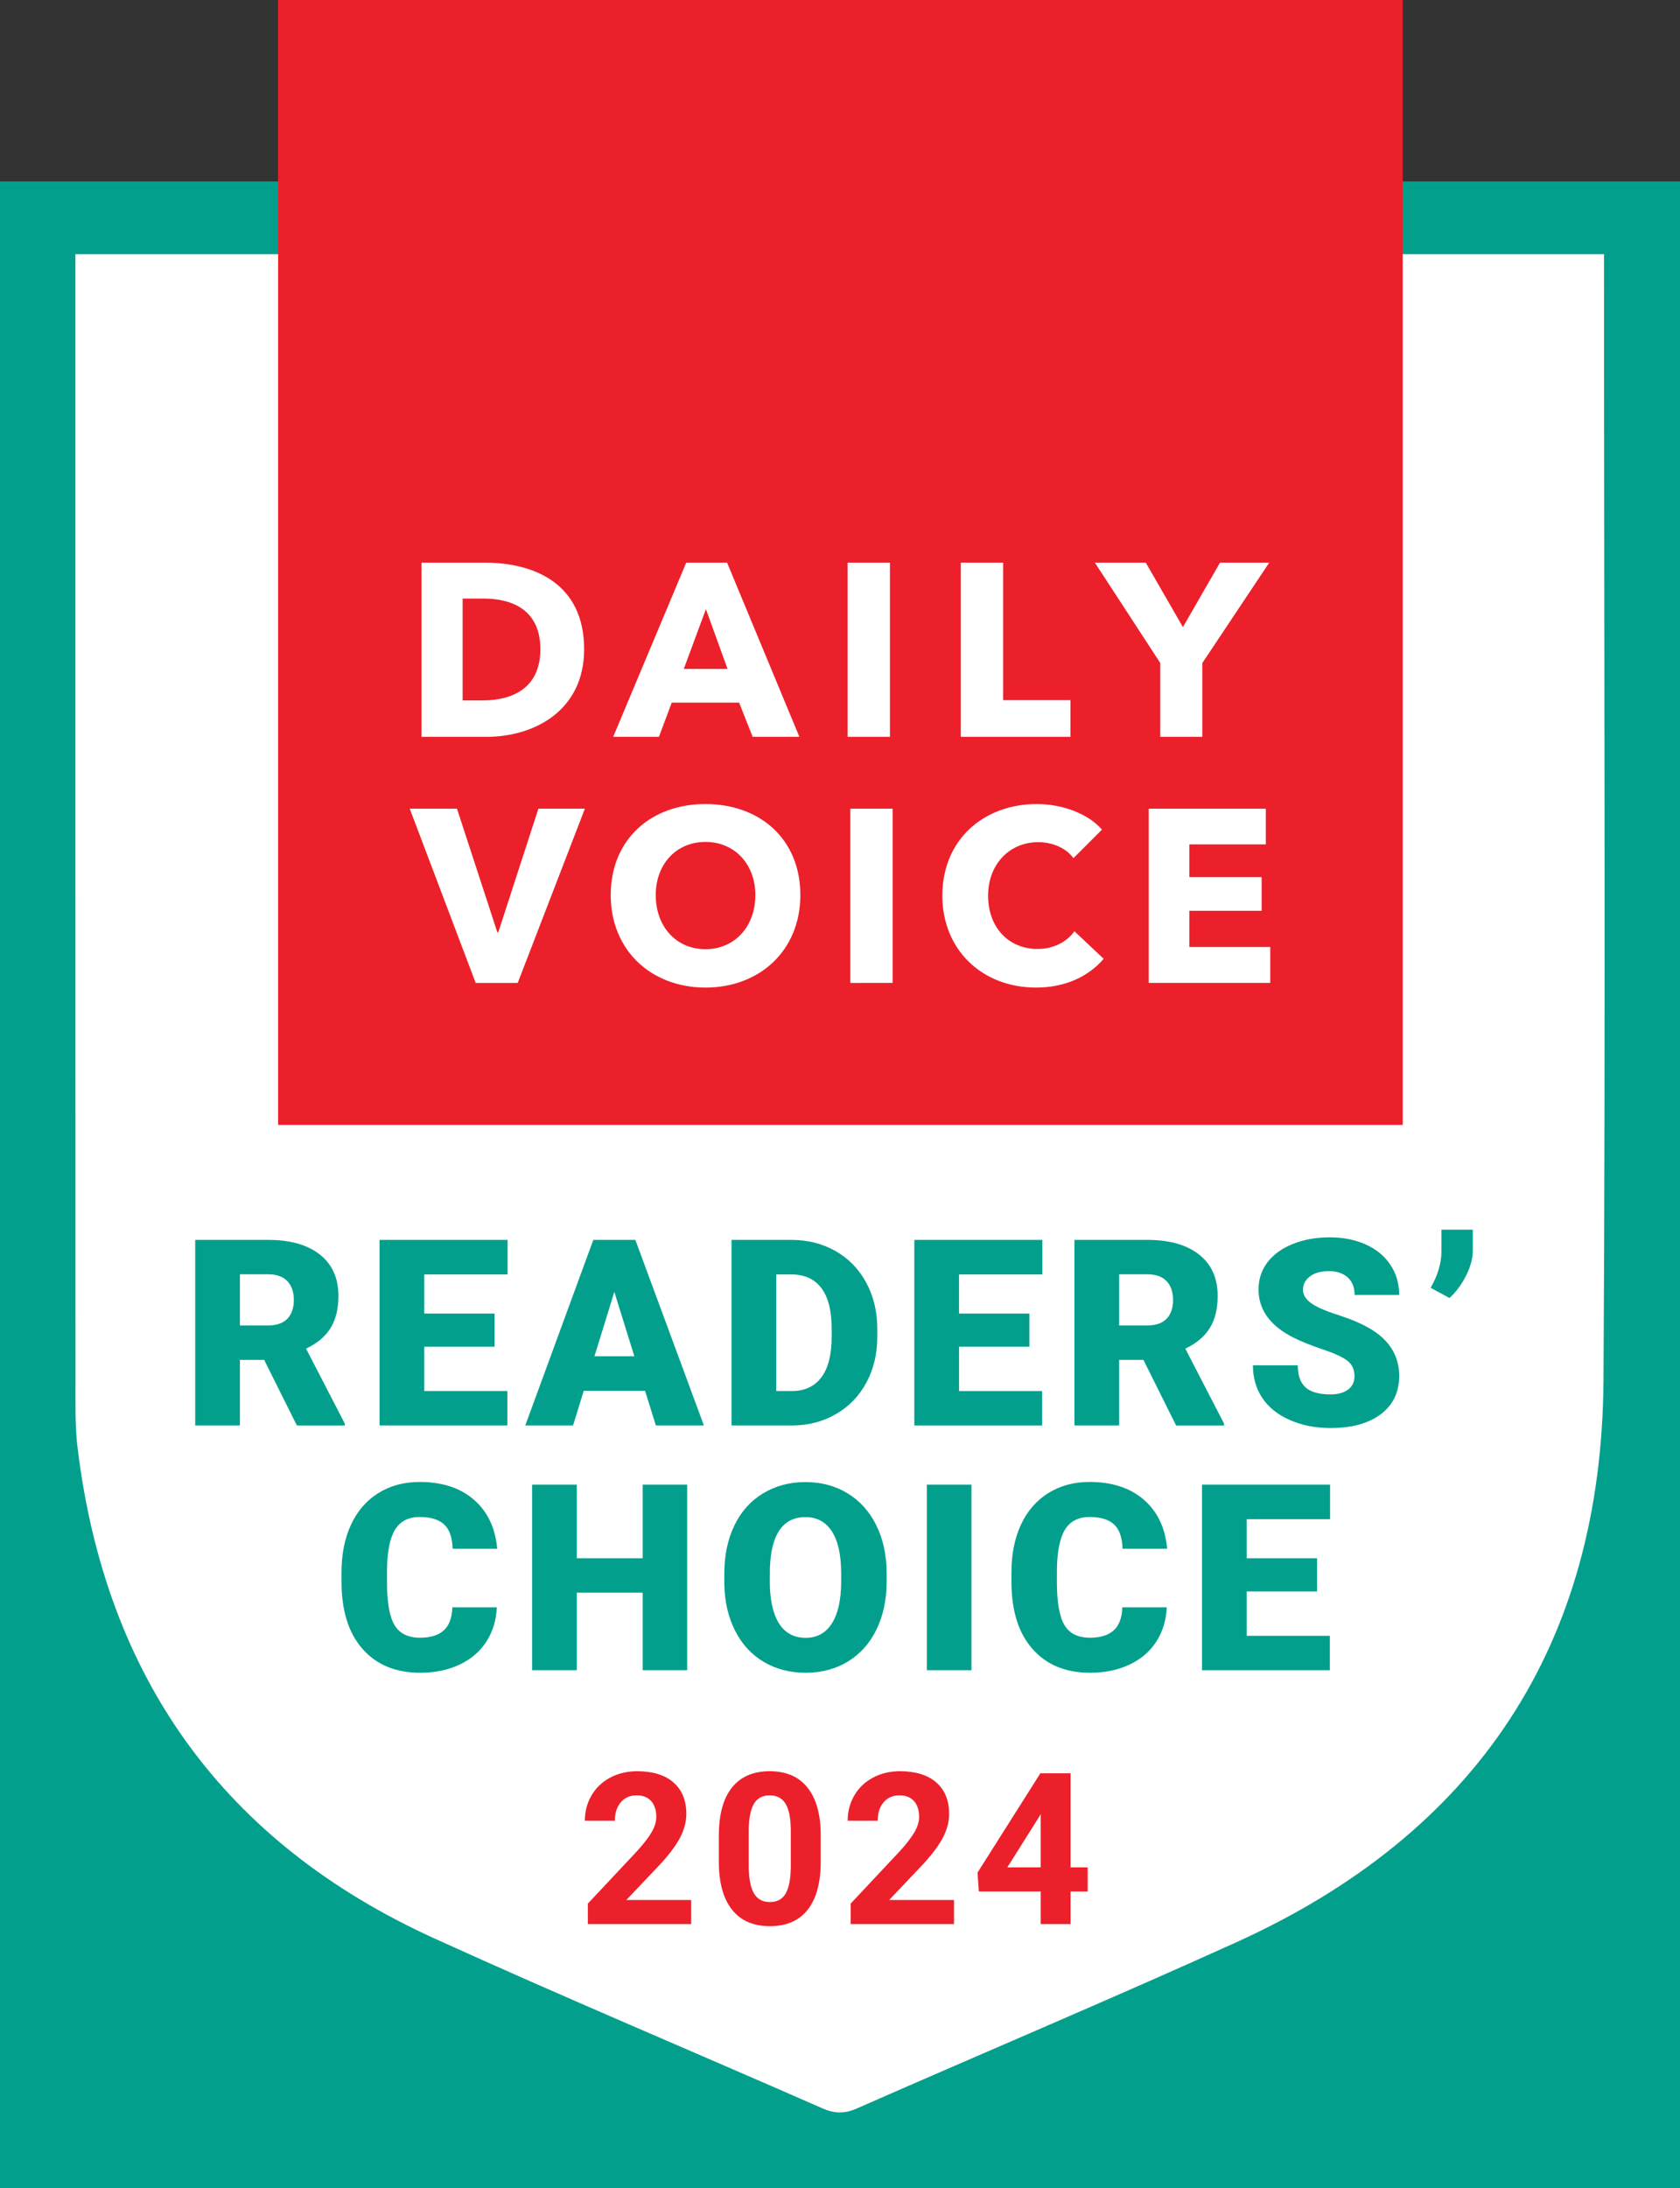
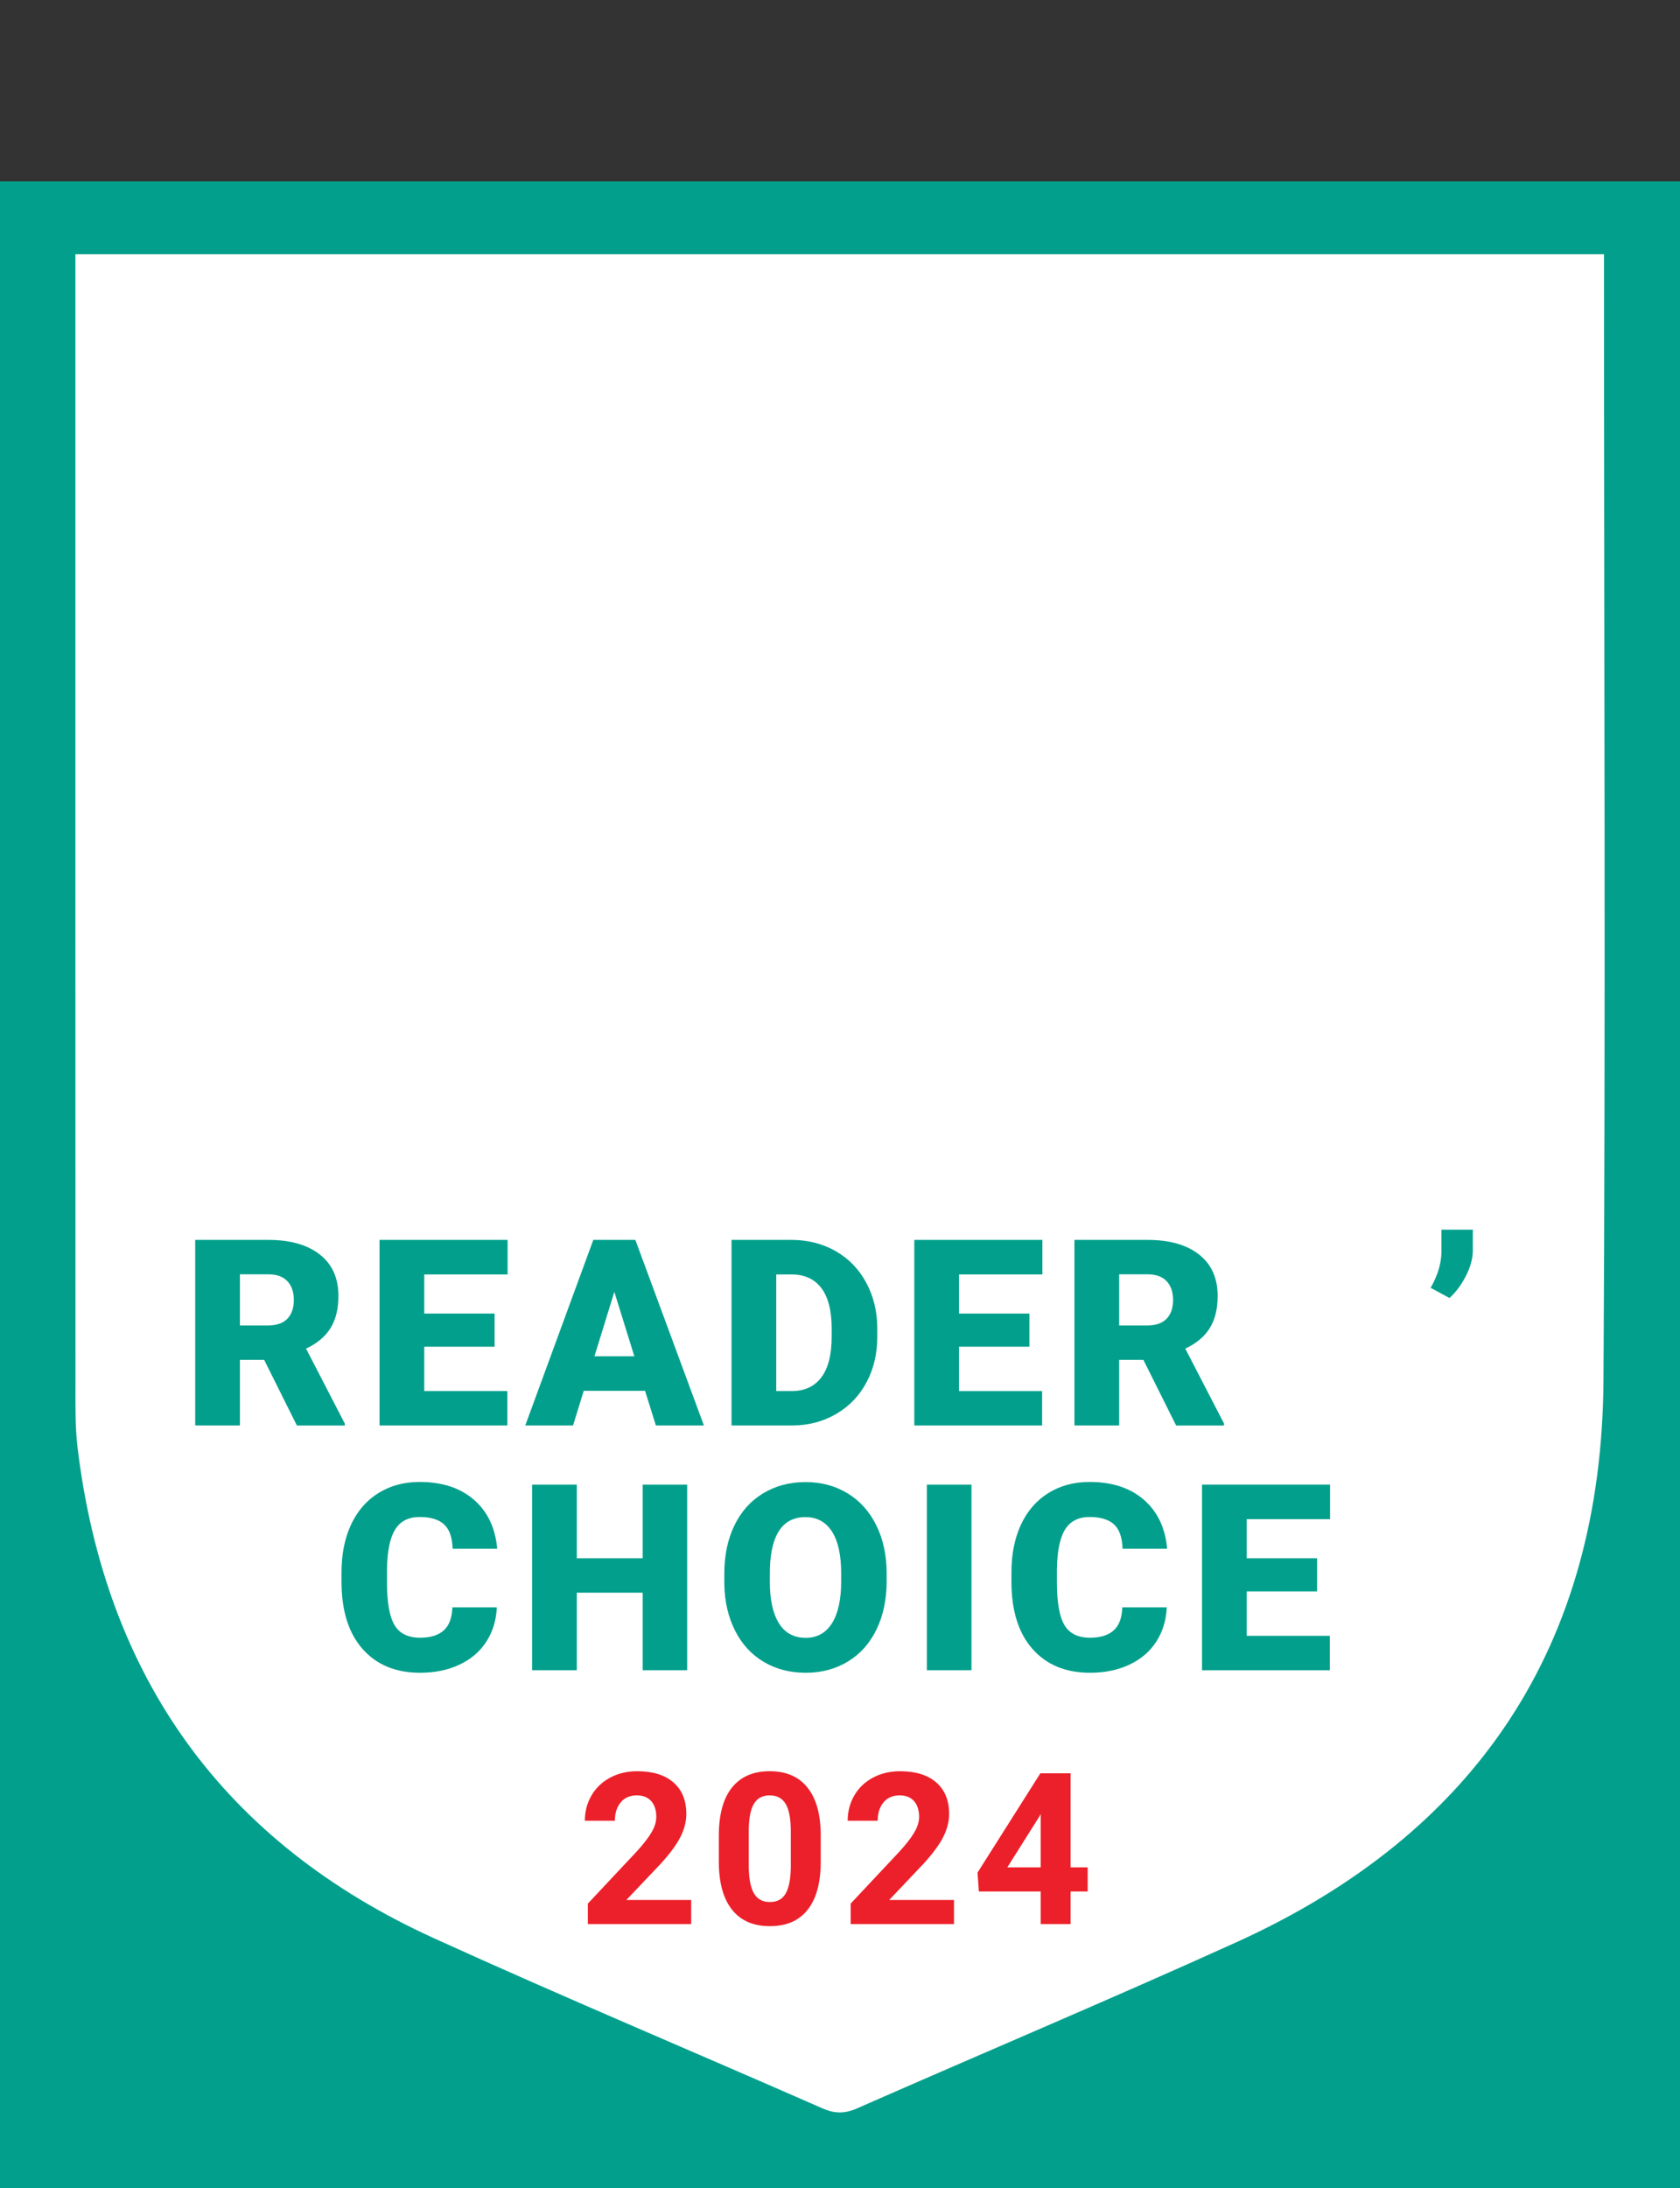
<svg xmlns="http://www.w3.org/2000/svg" version="1.1" id="Layer_1" x="0px" y="0px" width="412px" height="536.479px" viewBox="0 0 412 536.479" enable-background="new 0 0 412 536.479" xml:space="preserve">
  <rect x="0" y="0" width="412" height="536.479" fill="#333333" stroke="none" />
  <g>
    <rect y="44.479" fill="#02A08C" width="412" height="492" />
    <path fill-rule="evenodd" clip-rule="evenodd" fill="#FFFFFF" d="M393.365,62.314c0,2.203,0,4.078,0,5.953   c0,83.698,0.403,186.39-0.129,270.084c-0.416,65.102-31.111,111.133-90.094,137.852c-30.822,13.963-62.021,27.09-92.995,40.715   c-3.005,1.322-5.463,1.296-8.457-0.021c-31.7-13.93-63.643-27.32-95.16-41.656c-51.596-23.463-80.662-63.864-87.506-120.309   c-0.624-5.16-0.511-10.427-0.513-15.646c-0.03-84.173-0.021-187.333-0.021-271.507c0-1.719,0-3.436,0-5.465   C143.475,62.314,268.023,62.314,393.365,62.314z" />
-     <rect x="68.204" fill="#EC202A" width="275.794" height="275.795" />
    <g>
      <path fill="#FFFFFF" d="M119.307,180.646h-15.924v-42.706h15.441c12.122,0,24.428,5.066,24.428,21.232    C143.252,174.193,131.067,180.646,119.307,180.646z M118.583,146.749h-5.129v24.969h4.887c7.356,0,14.175-3.013,14.175-12.546    C132.516,149.583,125.697,146.749,118.583,146.749z" />
      <path fill="#FFFFFF" d="M184.58,180.646l-3.319-8.384h-16.527l-3.137,8.384h-11.219l17.913-42.706h10.016l17.73,42.706H184.58z     M173.116,149.341l-5.425,14.656h10.733L173.116,149.341z" />
-       <path fill="#FFFFFF" d="M207.872,180.646v-42.706h10.374v42.706H207.872z" />
      <path fill="#FFFFFF" d="M235.624,180.646v-42.706h10.375v33.717h16.524v8.989H235.624z" />
      <path fill="#FFFFFF" d="M294.859,162.549v18.097h-10.312v-18.097l-16.045-24.609h12.487l9.106,15.807l9.107-15.807h12.063    L294.859,162.549z" />
      <path fill="#FFFFFF" d="M126.966,240.976h-10.313l-16.166-42.706h11.582l9.892,30.283h0.242l9.83-30.283h11.401L126.966,240.976z" />
      <path fill="#FFFFFF" d="M172.999,242.12c-13.333,0-23.225-9.169-23.225-22.681c0-13.689,9.892-22.314,23.225-22.314    c13.388,0,23.28,8.625,23.28,22.314C196.279,232.951,186.387,242.12,172.999,242.12z M172.999,206.412    c-7.238,0-12.188,5.548-12.188,13.027c0,7.722,5.008,13.271,12.188,13.271c7.177,0,12.243-5.549,12.243-13.271    C185.242,211.96,180.237,206.412,172.999,206.412z" />
      <path fill="#FFFFFF" d="M208.533,240.976V198.27h10.375v42.706H208.533z" />
-       <path fill="#FFFFFF" d="M254.078,242.12c-13.146,0-22.979-9.169-22.979-22.557c0-13.691,10.133-22.438,23.162-22.438    c5.973,0,12.426,2.172,15.983,6.273l-6.997,6.996c-1.931-2.653-5.367-3.922-8.624-3.922c-7.177,0-12.306,5.549-12.306,13.091    c0,7.783,5.005,13.091,12.126,13.091c4.04,0,7.238-1.812,9.045-4.343l7.18,6.757C266.928,239.41,261.258,242.12,254.078,242.12z" />
      <path fill="#FFFFFF" d="M281.713,240.976V198.27h28.712v8.747h-18.758v8.023H309.4v8.261h-17.733v8.871h19.847v8.804H281.713z" />
    </g>
    <g>
      <path fill="#02A08C" d="M64.777,333.386H58.84v16.094H47.871v-45.5h17.906c5.396,0,9.614,1.197,12.656,3.59    c3.042,2.394,4.562,5.775,4.562,10.146c0,3.163-0.641,5.786-1.922,7.866c-1.281,2.082-3.287,3.768-6.016,5.058l9.5,18.372v0.469    h-11.75L64.777,333.386z M58.84,324.948h6.938c2.083,0,3.651-0.548,4.703-1.645c1.052-1.097,1.578-2.627,1.578-4.59    s-0.531-3.504-1.594-4.621s-2.625-1.676-4.688-1.676H58.84V324.948z" />
      <path fill="#02A08C" d="M121.296,330.167h-17.25v10.875h20.375v8.438H93.077v-45.5h31.406v8.469h-20.438v9.594h17.25V330.167z" />
      <path fill="#02A08C" d="M158.189,340.979h-15.031l-2.625,8.5h-11.719l16.688-45.5h10.312l16.812,45.5h-11.781L158.189,340.979z     M145.783,332.511h9.781l-4.906-15.781L145.783,332.511z" />
      <path fill="#02A08C" d="M179.396,349.479v-45.5h14.656c4.021,0,7.635,0.912,10.844,2.734c3.208,1.823,5.714,4.396,7.516,7.719    c1.802,3.323,2.714,7.047,2.734,11.172v2.094c0,4.167-0.88,7.901-2.641,11.203c-1.761,3.303-4.239,5.886-7.438,7.75    c-3.198,1.865-6.766,2.808-10.703,2.828H179.396z M190.364,312.448v28.594h3.812c3.146,0,5.562-1.119,7.25-3.359    c1.688-2.239,2.531-5.567,2.531-9.984v-1.969c0-4.396-0.844-7.708-2.531-9.938c-1.688-2.229-4.146-3.344-7.375-3.344H190.364z" />
      <path fill="#02A08C" d="M252.445,330.167h-17.25v10.875h20.375v8.438h-31.344v-45.5h31.406v8.469h-20.438v9.594h17.25V330.167z" />
      <path fill="#02A08C" d="M280.4,333.386h-5.938v16.094h-10.969v-45.5H281.4c5.396,0,9.615,1.197,12.656,3.59    c3.042,2.394,4.562,5.775,4.562,10.146c0,3.163-0.641,5.786-1.922,7.866c-1.281,2.082-3.286,3.768-6.016,5.058l9.5,18.372v0.469    h-11.75L280.4,333.386z M274.463,324.948h6.938c2.084,0,3.651-0.548,4.703-1.645c1.053-1.097,1.578-2.627,1.578-4.59    s-0.531-3.504-1.594-4.621s-2.625-1.676-4.688-1.676h-6.938V324.948z" />
-       <path fill="#02A08C" d="M332.17,337.386c0-1.604-0.568-2.854-1.703-3.75c-1.137-0.896-3.131-1.822-5.984-2.781    c-2.855-0.958-5.188-1.885-7-2.781c-5.896-2.896-8.844-6.875-8.844-11.938c0-2.521,0.734-4.744,2.203-6.672    c1.469-1.927,3.547-3.427,6.234-4.5c2.688-1.072,5.707-1.609,9.062-1.609c3.27,0,6.203,0.584,8.797,1.75    c2.594,1.167,4.609,2.828,6.047,4.984s2.156,4.62,2.156,7.391h-10.938c0-1.854-0.568-3.291-1.703-4.312    c-1.137-1.021-2.672-1.531-4.609-1.531c-1.959,0-3.506,0.433-4.641,1.297c-1.137,0.865-1.703,1.964-1.703,3.297    c0,1.167,0.625,2.225,1.875,3.172c1.25,0.948,3.447,1.928,6.594,2.938c3.145,1.011,5.729,2.1,7.75,3.266    c4.916,2.834,7.375,6.74,7.375,11.719c0,3.979-1.5,7.104-4.5,9.375c-3,2.271-7.115,3.406-12.344,3.406    c-3.688,0-7.027-0.661-10.016-1.984c-2.99-1.322-5.24-3.135-6.75-5.438c-1.512-2.302-2.266-4.953-2.266-7.953h11    c0,2.438,0.629,4.234,1.891,5.391c1.26,1.156,3.307,1.734,6.141,1.734c1.812,0,3.244-0.391,4.297-1.172    C331.643,339.901,332.17,338.803,332.17,337.386z" />
      <path fill="#02A08C" d="M355.469,318.229l-4.625-2.5c1.729-3,2.615-5.938,2.656-8.812v-5.438h7.688v5.094    c0,1.938-0.557,4.006-1.672,6.203C358.401,314.975,357.053,316.792,355.469,318.229z" />
      <path fill="#02A08C" d="M121.843,394.073c-0.146,3.167-1,5.964-2.562,8.391c-1.562,2.428-3.755,4.308-6.578,5.641    c-2.823,1.334-6.047,2-9.672,2c-5.979,0-10.688-1.947-14.125-5.844c-3.438-3.896-5.156-9.396-5.156-16.5v-2.25    c0-4.458,0.776-8.359,2.328-11.703c1.552-3.344,3.786-5.927,6.703-7.75c2.917-1.822,6.292-2.734,10.125-2.734    c5.521,0,9.958,1.453,13.312,4.359c3.354,2.906,5.26,6.912,5.719,12.016h-10.938c-0.083-2.771-0.781-4.76-2.094-5.969    c-1.312-1.208-3.312-1.812-6-1.812c-2.729,0-4.729,1.021-6,3.062c-1.271,2.042-1.938,5.303-2,9.781v3.219    c0,4.854,0.609,8.323,1.828,10.406c1.219,2.084,3.317,3.125,6.297,3.125c2.521,0,4.448-0.594,5.781-1.781    c1.333-1.188,2.042-3.072,2.125-5.656H121.843z" />
      <path fill="#02A08C" d="M168.518,409.479h-10.906v-19h-16.156v19h-10.969v-45.5h10.969v18.062h16.156v-18.062h10.906V409.479z" />
      <path fill="#02A08C" d="M217.442,387.667c0,4.438-0.823,8.365-2.469,11.781c-1.646,3.417-3.984,6.047-7.016,7.891    s-6.484,2.766-10.359,2.766s-7.312-0.891-10.312-2.672s-5.339-4.328-7.016-7.641c-1.677-3.312-2.558-7.114-2.641-11.406v-2.562    c0-4.458,0.817-8.391,2.453-11.797c1.635-3.406,3.979-6.036,7.031-7.891c3.052-1.854,6.526-2.781,10.422-2.781    c3.854,0,7.292,0.917,10.312,2.75c3.021,1.834,5.37,4.443,7.047,7.828c1.677,3.386,2.526,7.266,2.547,11.641V387.667z     M206.286,385.761c0-4.521-0.755-7.953-2.266-10.297c-1.511-2.344-3.672-3.516-6.484-3.516c-5.5,0-8.406,4.125-8.719,12.375    l-0.031,3.344c0,4.459,0.739,7.886,2.219,10.281c1.479,2.396,3.677,3.594,6.594,3.594c2.771,0,4.906-1.177,6.406-3.531    c1.5-2.354,2.26-5.739,2.281-10.156V385.761z" />
      <path fill="#02A08C" d="M238.242,409.479h-10.938v-45.5h10.938V409.479z" />
      <path fill="#02A08C" d="M286.136,394.073c-0.146,3.167-1,5.964-2.562,8.391c-1.562,2.428-3.755,4.308-6.578,5.641    c-2.823,1.334-6.047,2-9.672,2c-5.979,0-10.688-1.947-14.125-5.844c-3.438-3.896-5.156-9.396-5.156-16.5v-2.25    c0-4.458,0.776-8.359,2.328-11.703s3.786-5.927,6.703-7.75c2.917-1.822,6.292-2.734,10.125-2.734    c5.521,0,9.958,1.453,13.312,4.359s5.261,6.912,5.719,12.016h-10.938c-0.083-2.771-0.781-4.76-2.094-5.969    c-1.312-1.208-3.312-1.812-6-1.812c-2.729,0-4.729,1.021-6,3.062c-1.271,2.042-1.938,5.303-2,9.781v3.219    c0,4.854,0.609,8.323,1.828,10.406c1.219,2.084,3.317,3.125,6.297,3.125c2.521,0,4.448-0.594,5.781-1.781s2.042-3.072,2.125-5.656    H286.136z" />
      <path fill="#02A08C" d="M322.998,390.167h-17.25v10.875h20.375v8.438h-31.344v-45.5h31.406v8.469h-20.438v9.594h17.25V390.167z" />
    </g>
    <g>
      <path fill="#EC202A" d="M169.503,471.724h-25.34v-5.027l11.959-12.746c1.642-1.794,2.856-3.36,3.644-4.697    s1.181-2.606,1.181-3.809c0-1.642-0.415-2.933-1.244-3.872c-0.83-0.939-2.015-1.409-3.555-1.409c-1.659,0-2.967,0.571-3.923,1.714    c-0.957,1.143-1.435,2.645-1.435,4.507h-7.363c0-2.251,0.537-4.308,1.612-6.17c1.075-1.862,2.594-3.322,4.558-4.38    c1.963-1.058,4.189-1.587,6.678-1.587c3.809,0,6.767,0.914,8.874,2.742s3.161,4.409,3.161,7.744c0,1.828-0.474,3.69-1.422,5.586    c-0.948,1.896-2.573,4.104-4.875,6.627l-8.404,8.861h15.895V471.724z" />
      <path fill="#EC202A" d="M201.272,456.438c0,5.112-1.058,9.022-3.174,11.73c-2.116,2.708-5.214,4.062-9.293,4.062    c-4.029,0-7.109-1.329-9.242-3.986s-3.225-6.466-3.275-11.426v-6.805c0-5.163,1.07-9.081,3.212-11.756    c2.141-2.675,5.226-4.012,9.255-4.012c4.028,0,7.109,1.324,9.242,3.974s3.225,6.453,3.275,11.413V456.438z M193.934,448.957    c0-3.066-0.419-5.299-1.257-6.697c-0.838-1.397-2.146-2.097-3.923-2.097c-1.727,0-3,0.665-3.821,1.995    c-0.821,1.33-1.257,3.41-1.308,6.239v8.997c0,3.016,0.41,5.257,1.231,6.723c0.821,1.466,2.137,2.198,3.948,2.198    c1.794,0,3.089-0.703,3.885-2.109c0.795-1.406,1.21-3.558,1.244-6.456V448.957z" />
      <path fill="#EC202A" d="M233.955,471.724h-25.34v-5.027l11.959-12.746c1.642-1.794,2.856-3.36,3.644-4.697    s1.181-2.606,1.181-3.809c0-1.642-0.415-2.933-1.244-3.872c-0.83-0.939-2.015-1.409-3.555-1.409c-1.659,0-2.967,0.571-3.923,1.714    s-1.435,2.645-1.435,4.507h-7.363c0-2.251,0.537-4.308,1.612-6.17s2.594-3.322,4.558-4.38c1.963-1.058,4.189-1.587,6.678-1.587    c3.809,0,6.767,0.914,8.874,2.742s3.161,4.409,3.161,7.744c0,1.828-0.475,3.69-1.422,5.586c-0.948,1.896-2.573,4.104-4.875,6.627    l-8.404,8.861h15.895V471.724z" />
      <path fill="#EC202A" d="M262.55,457.81h4.189v5.916h-4.189v7.998h-7.338v-7.998h-15.158l-0.33-4.621l15.412-24.35h7.414V457.81z     M247.036,457.81h8.176v-13.051l-0.482,0.838L247.036,457.81z" />
    </g>
  </g>
</svg>